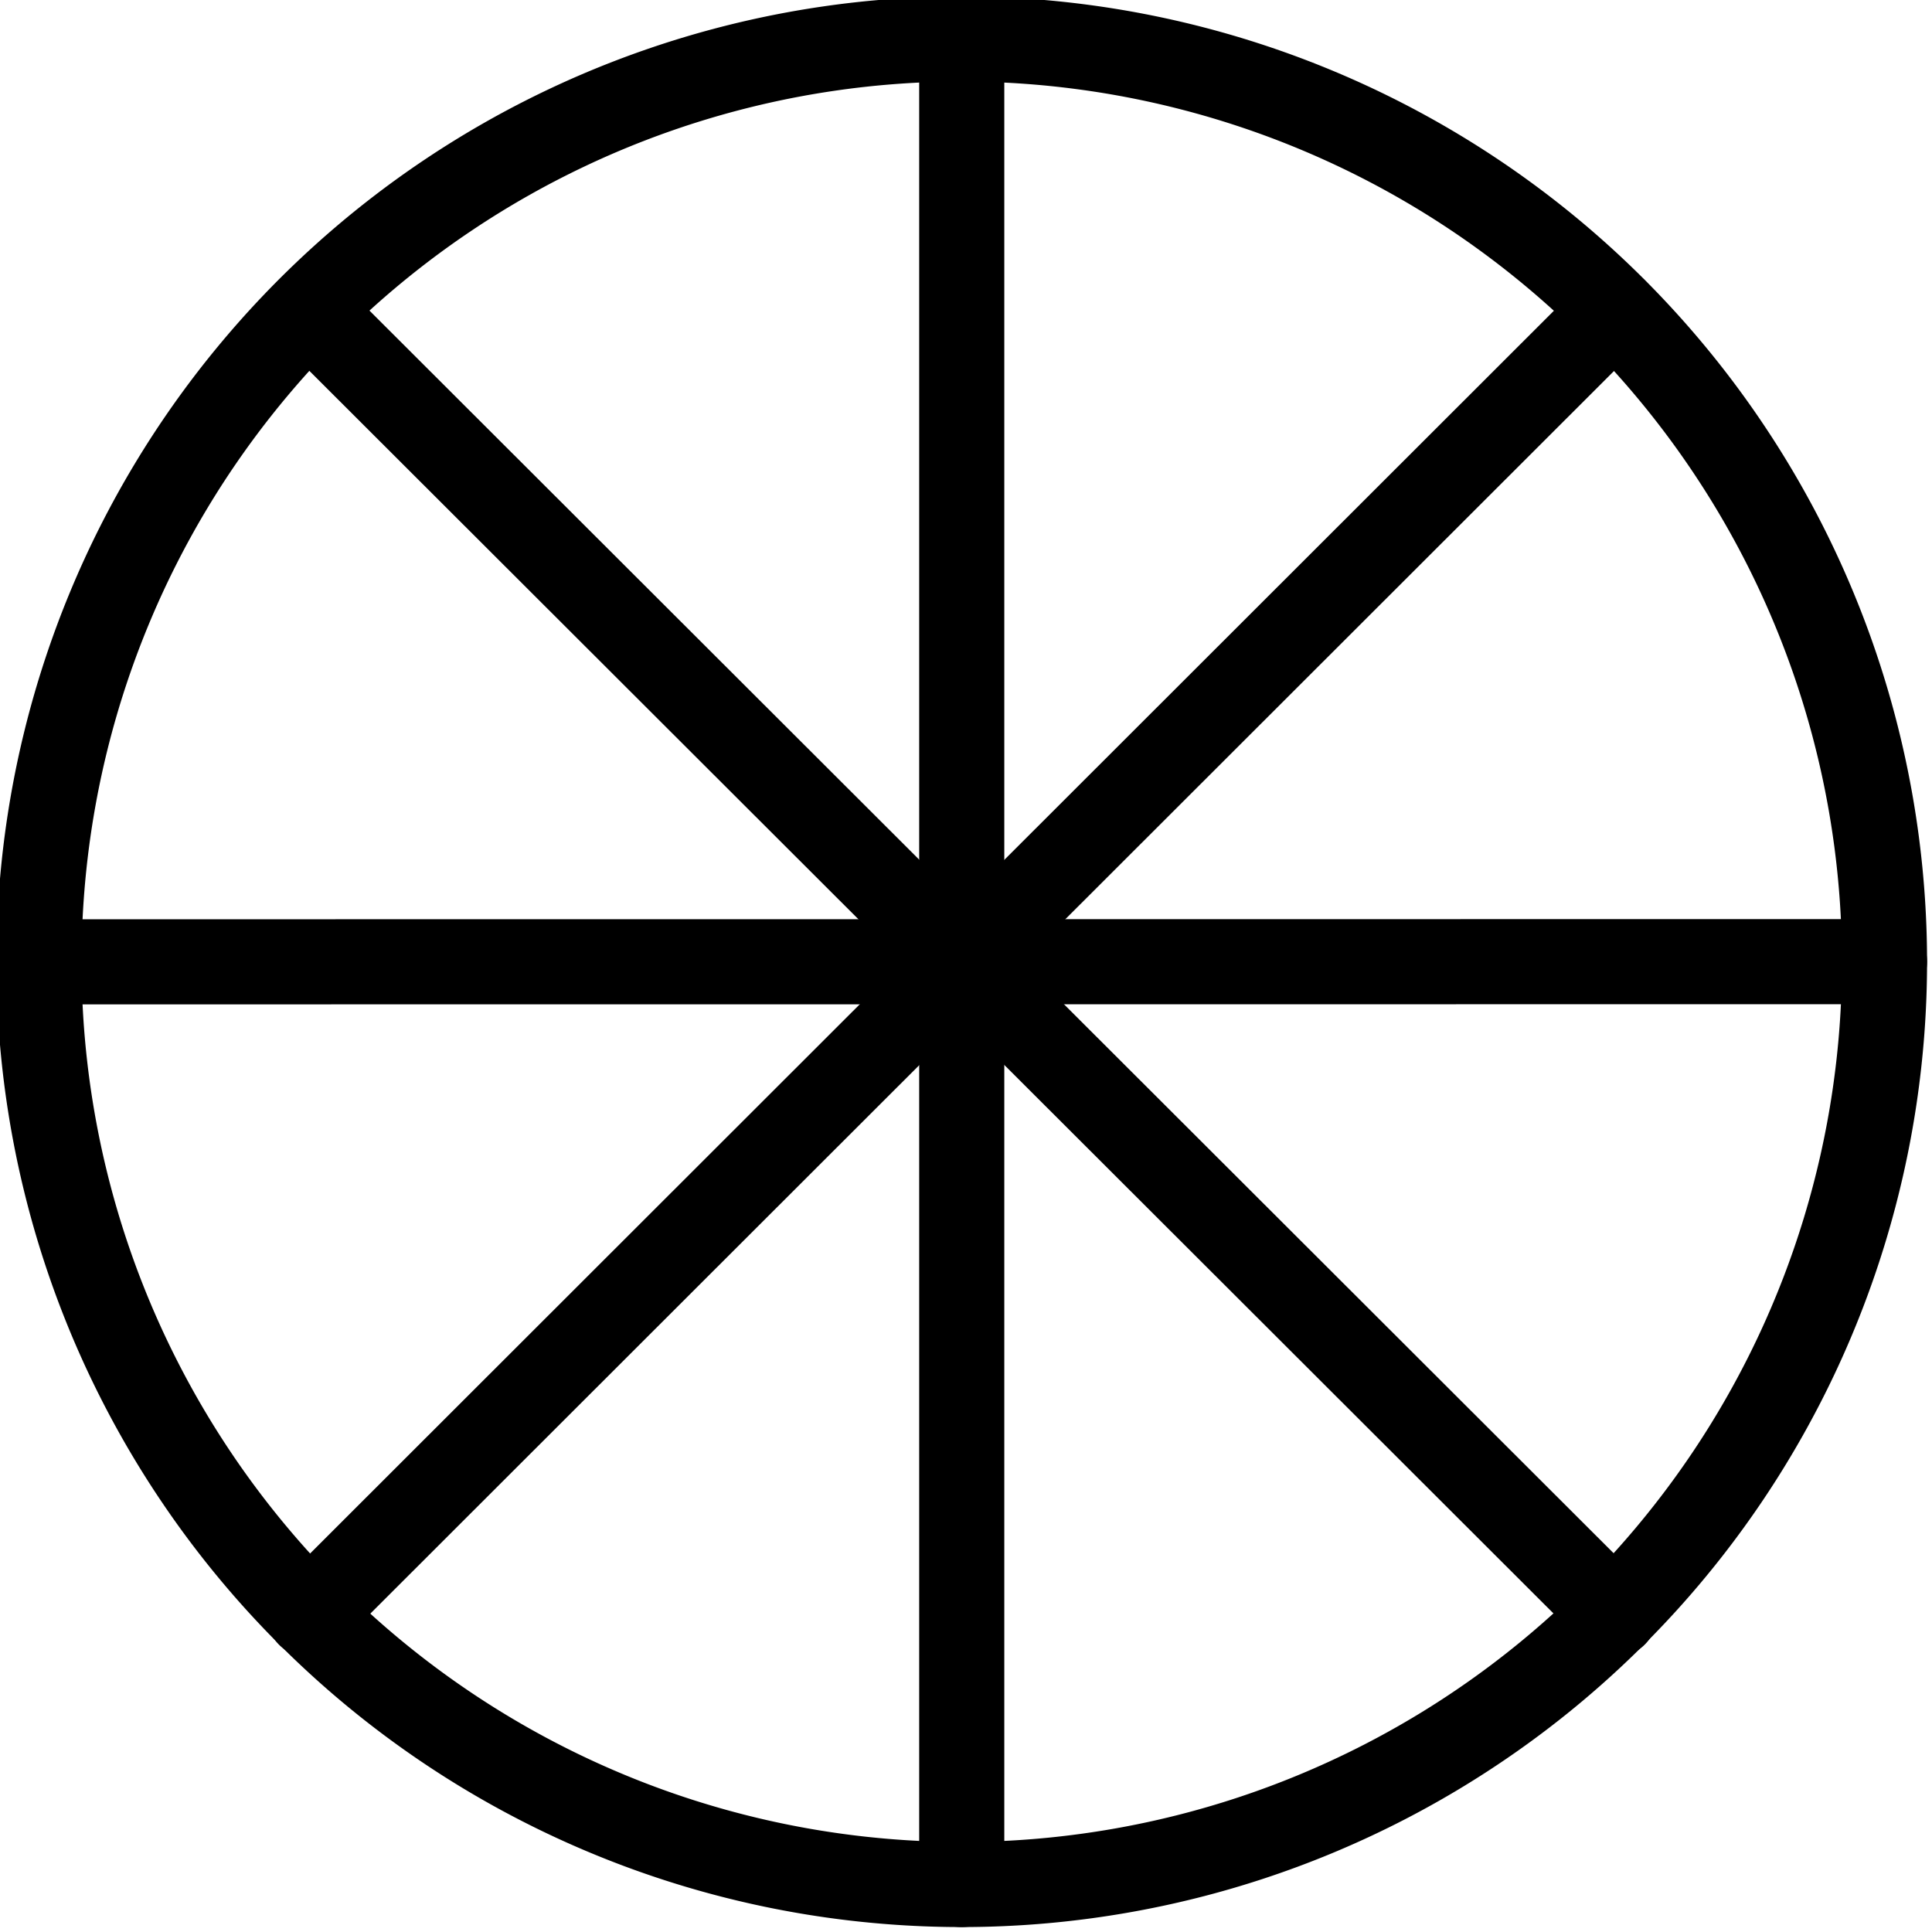
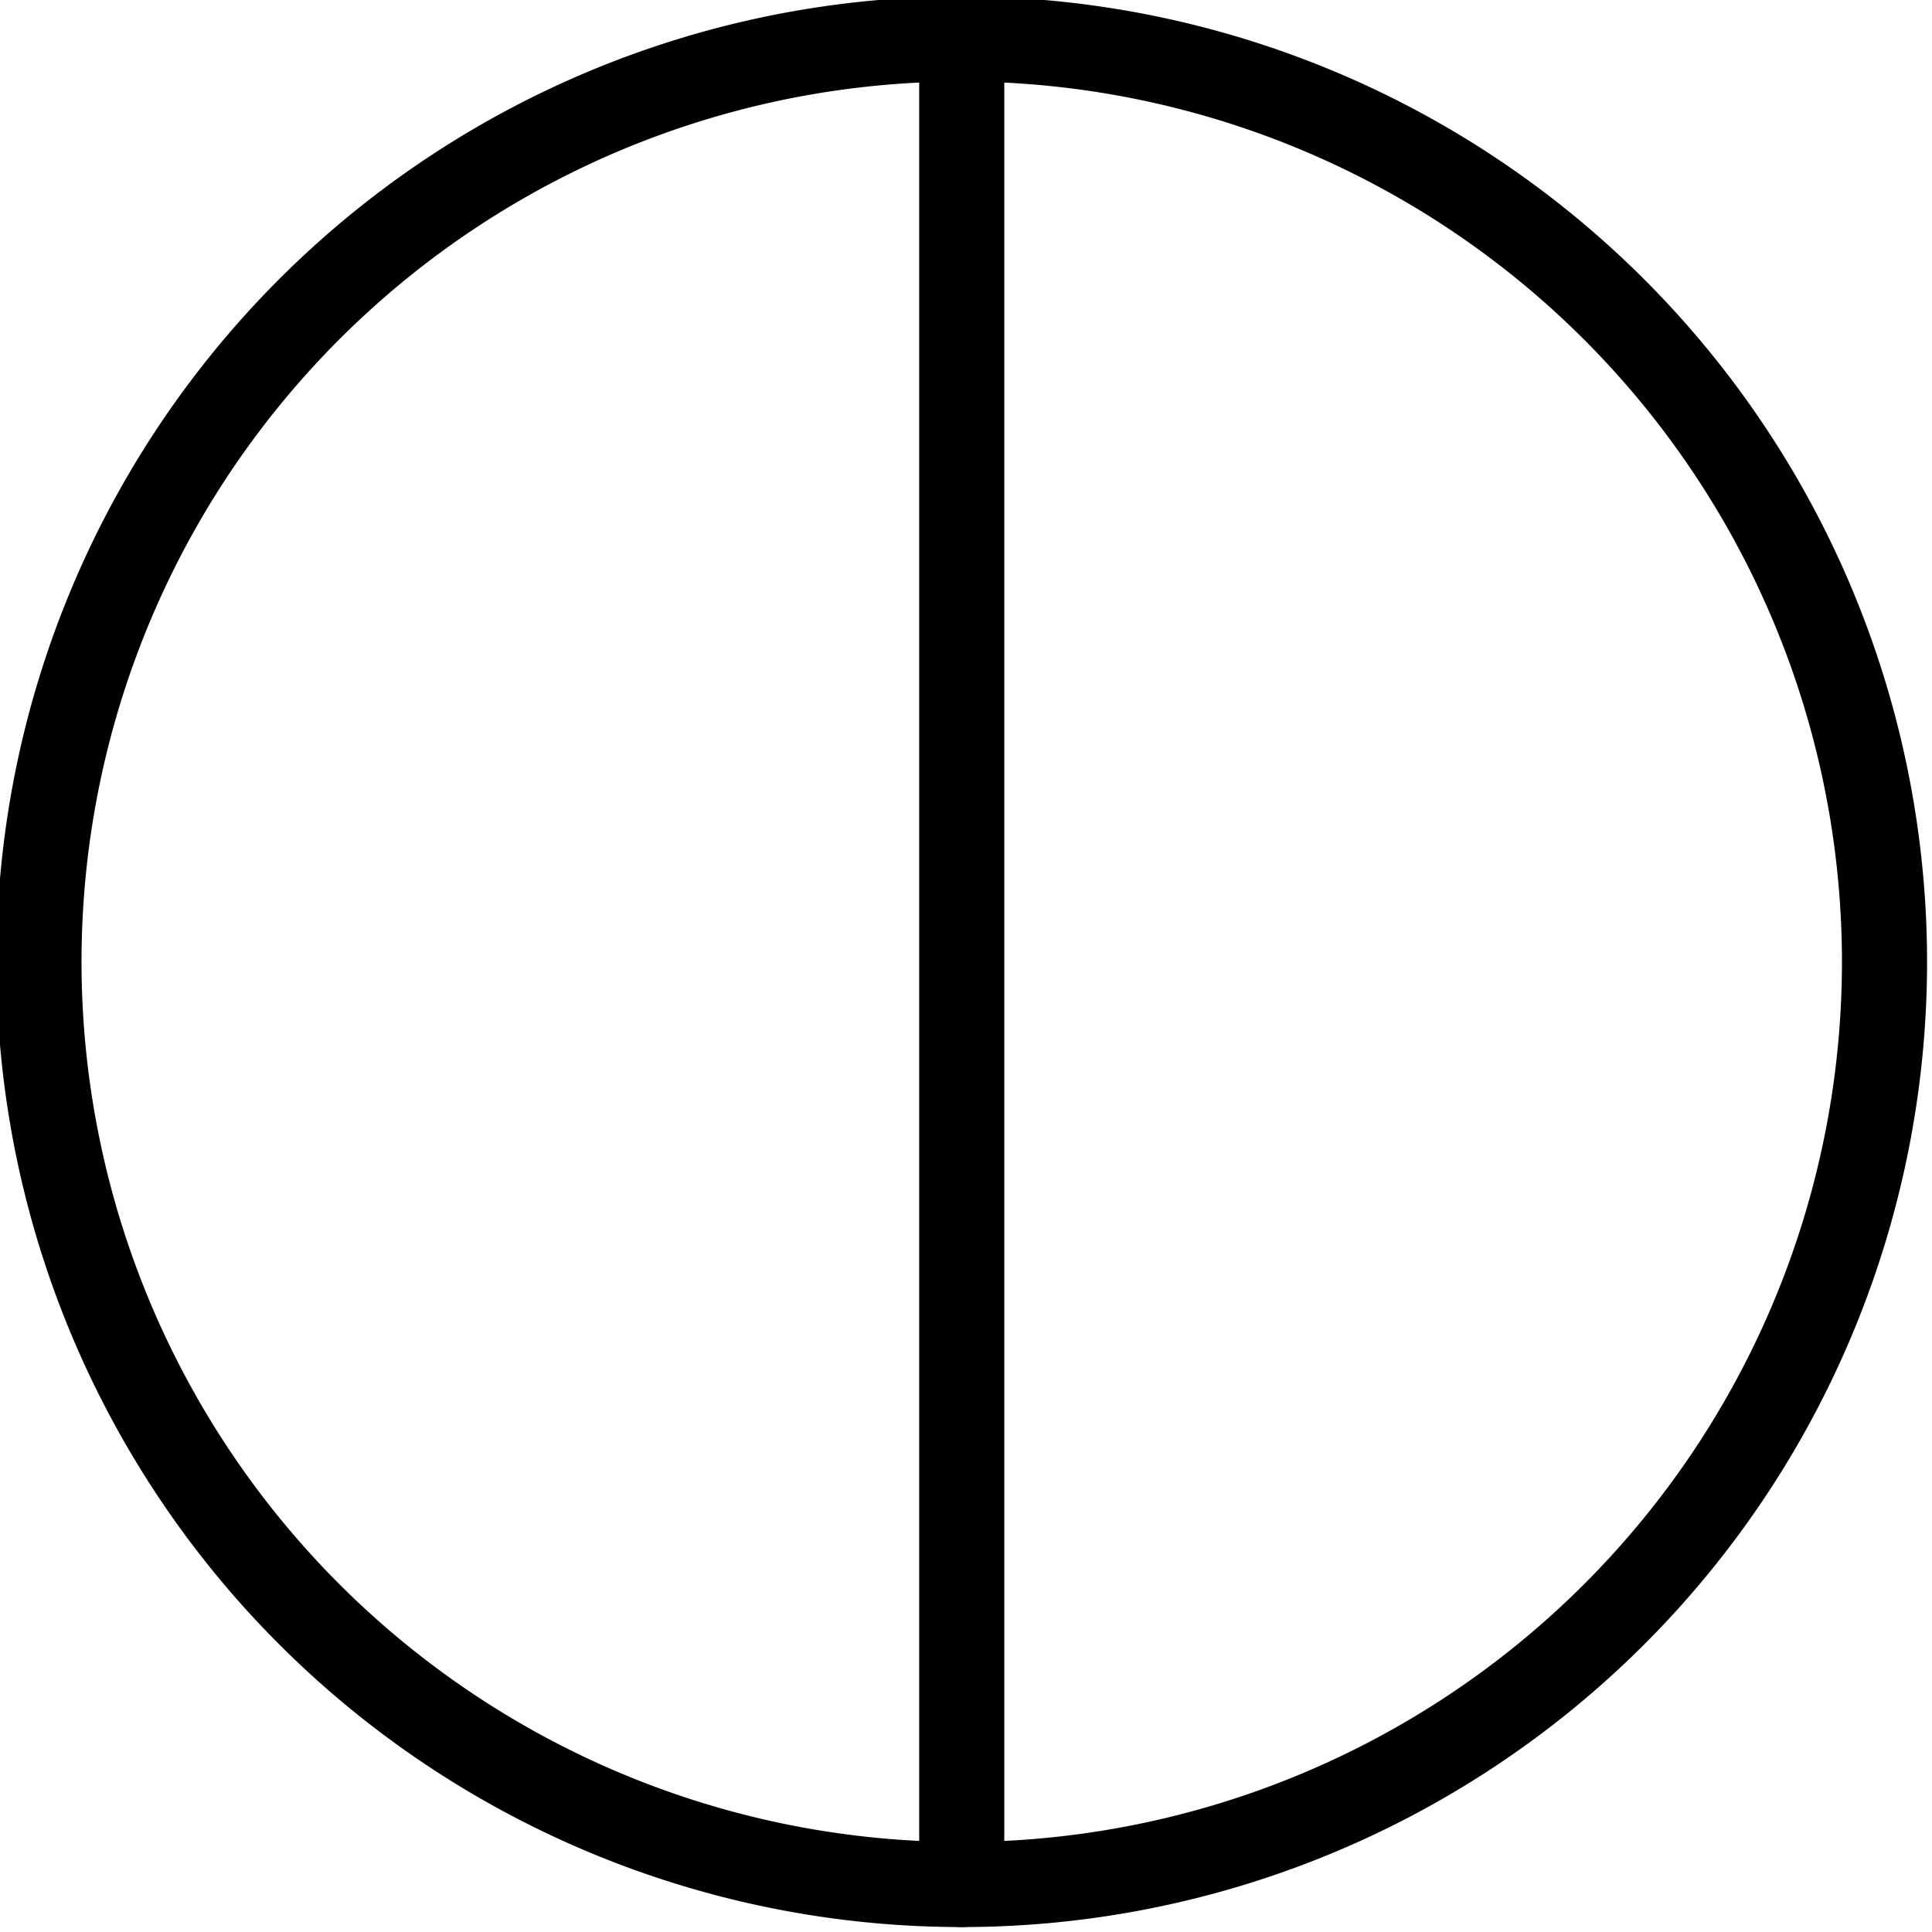
<svg xmlns="http://www.w3.org/2000/svg" height="22.7" preserveAspectRatio="xMidYMid meet" version="1.0" viewBox="0.7 0.7 22.7 22.7" width="22.7" zoomAndPan="magnify">
  <g fill="none" stroke="#000" stroke-linecap="round" stroke-linejoin="round">
-     <path d="m22.842 12a10.842 10.842 0 1 1 -10.842 -10.842 10.848 10.848 0 0 1 10.842 10.842z" />
+     <path d="m22.842 12a10.842 10.842 0 1 1 -10.842 -10.842 10.848 10.848 0 0 1 10.842 10.842" />
    <path d="m12 1.158v21.684" />
-     <path d="m19.67 4.346-15.338 15.325" />
-     <path d="m22.842 11.999-21.684 0.002" />
-     <path d="m19.672 19.669-15.34-15.321" />
  </g>
</svg>